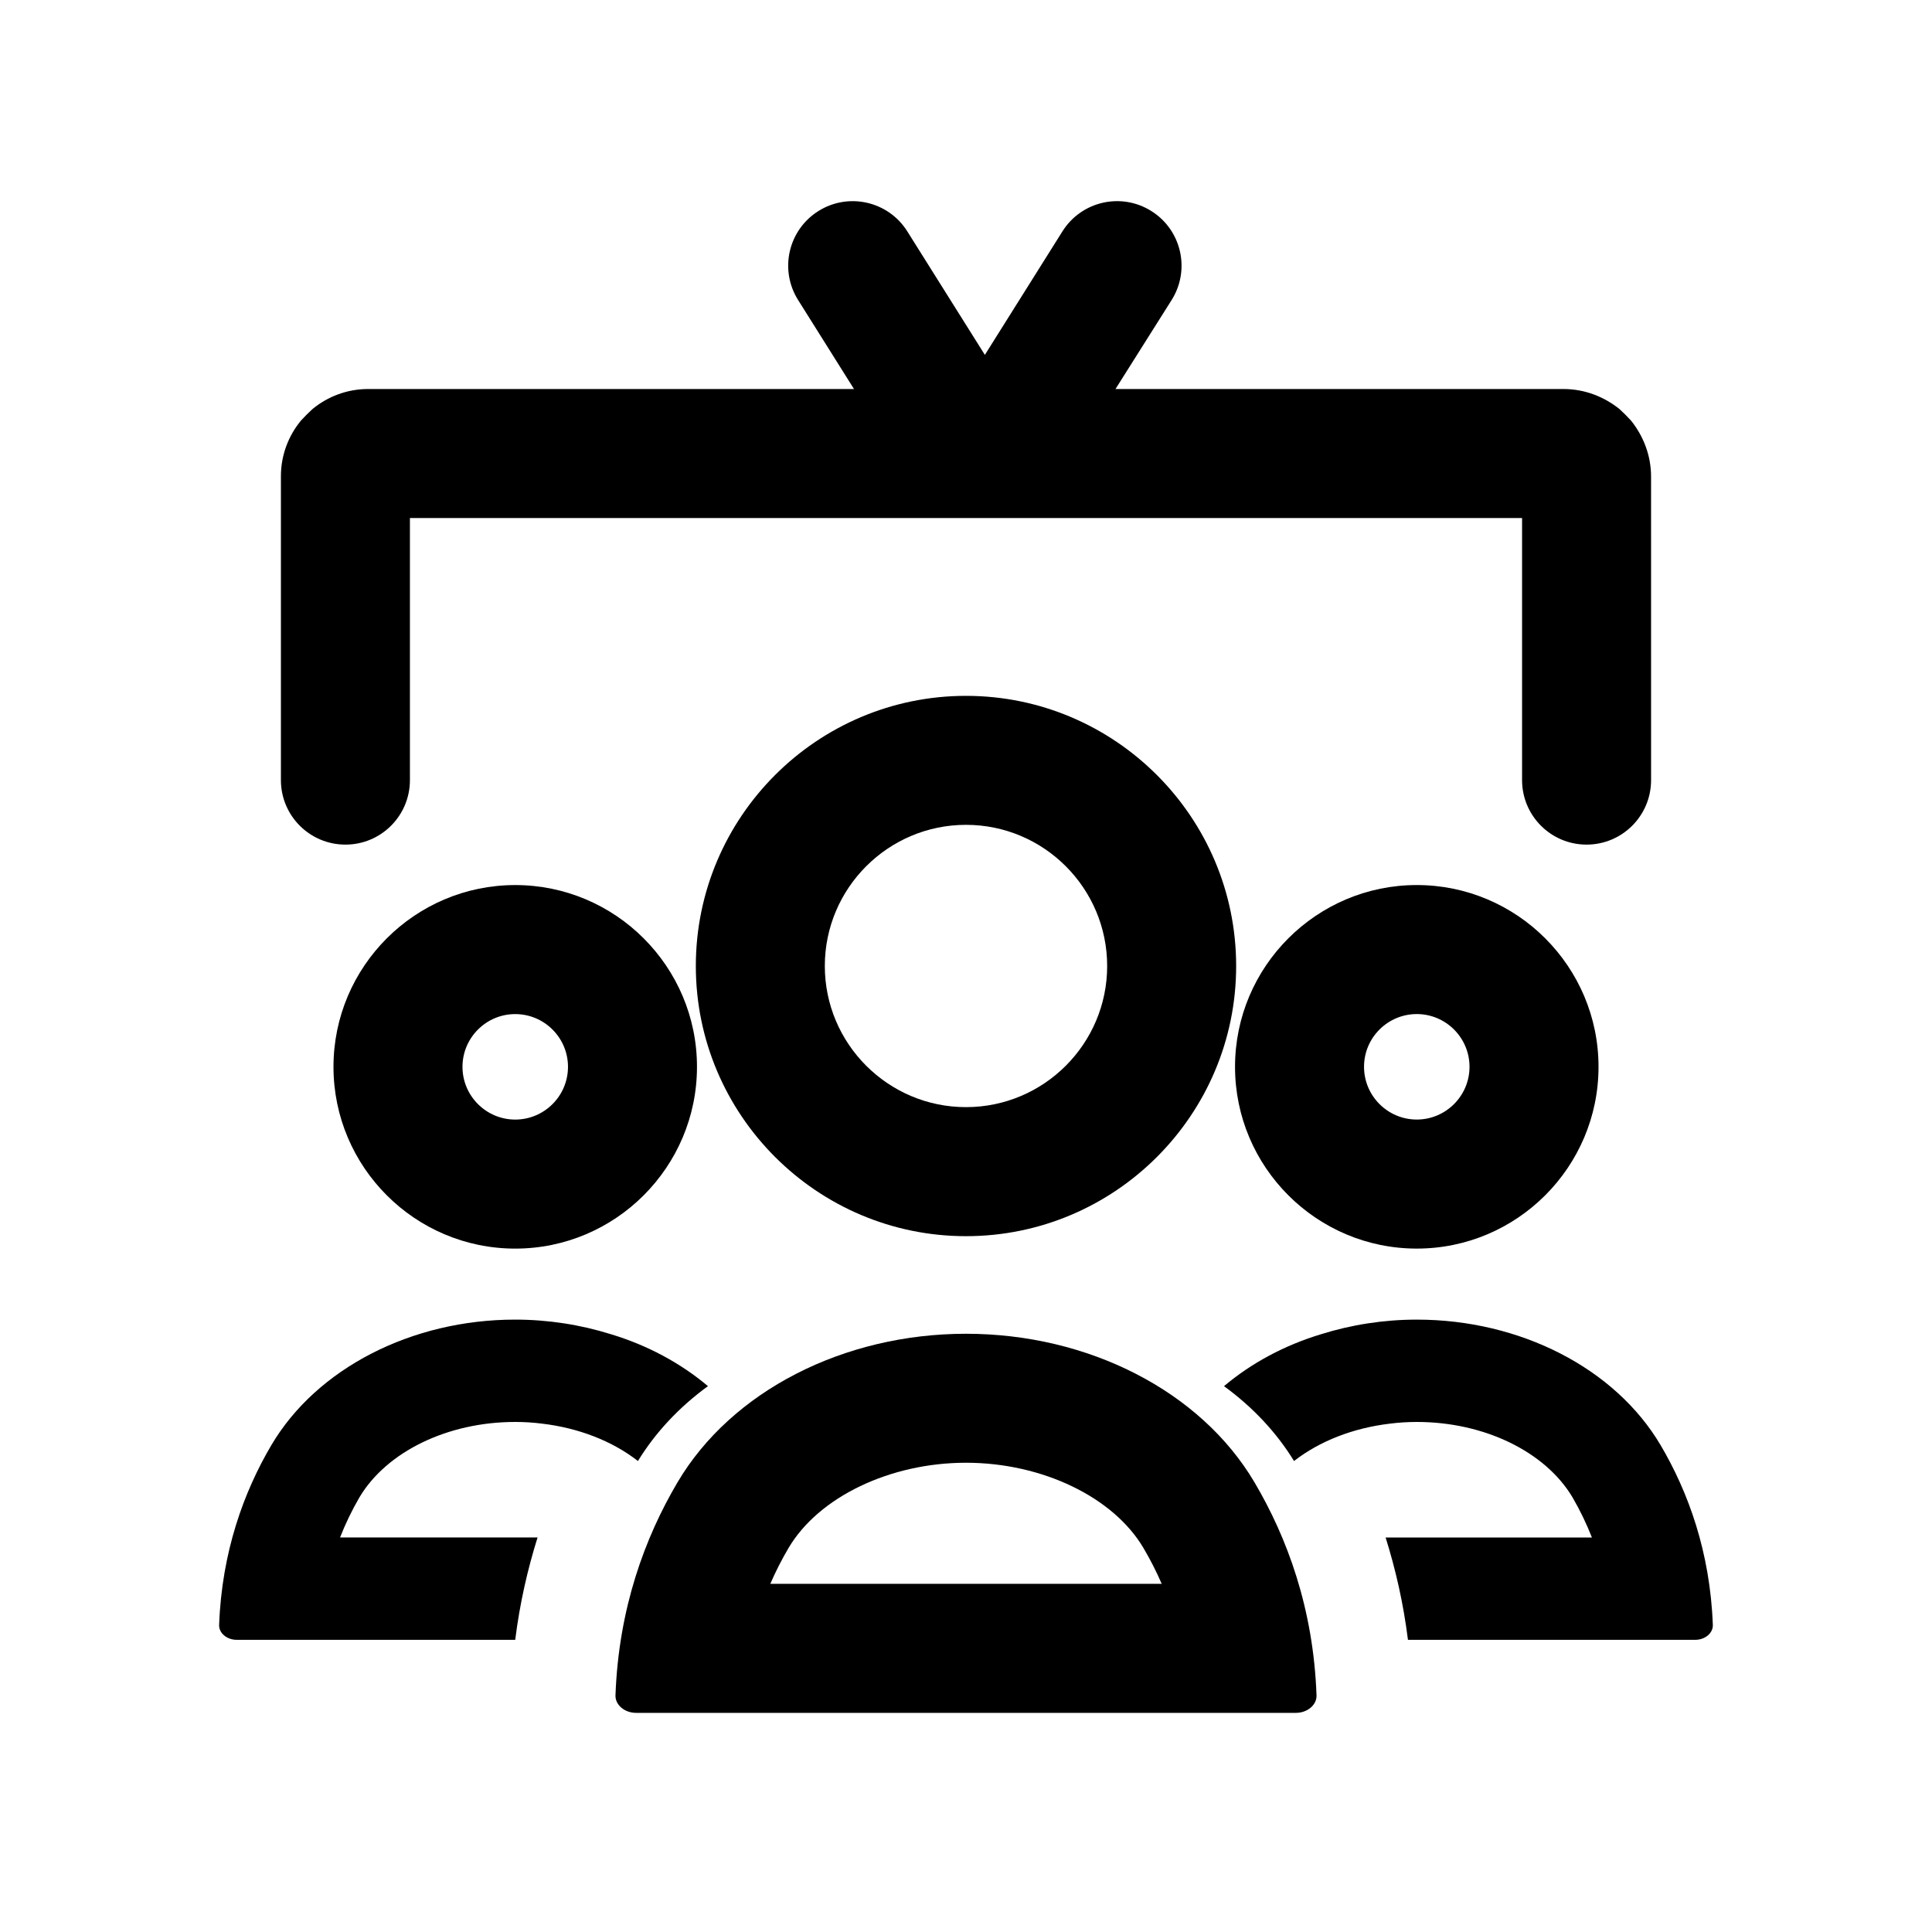
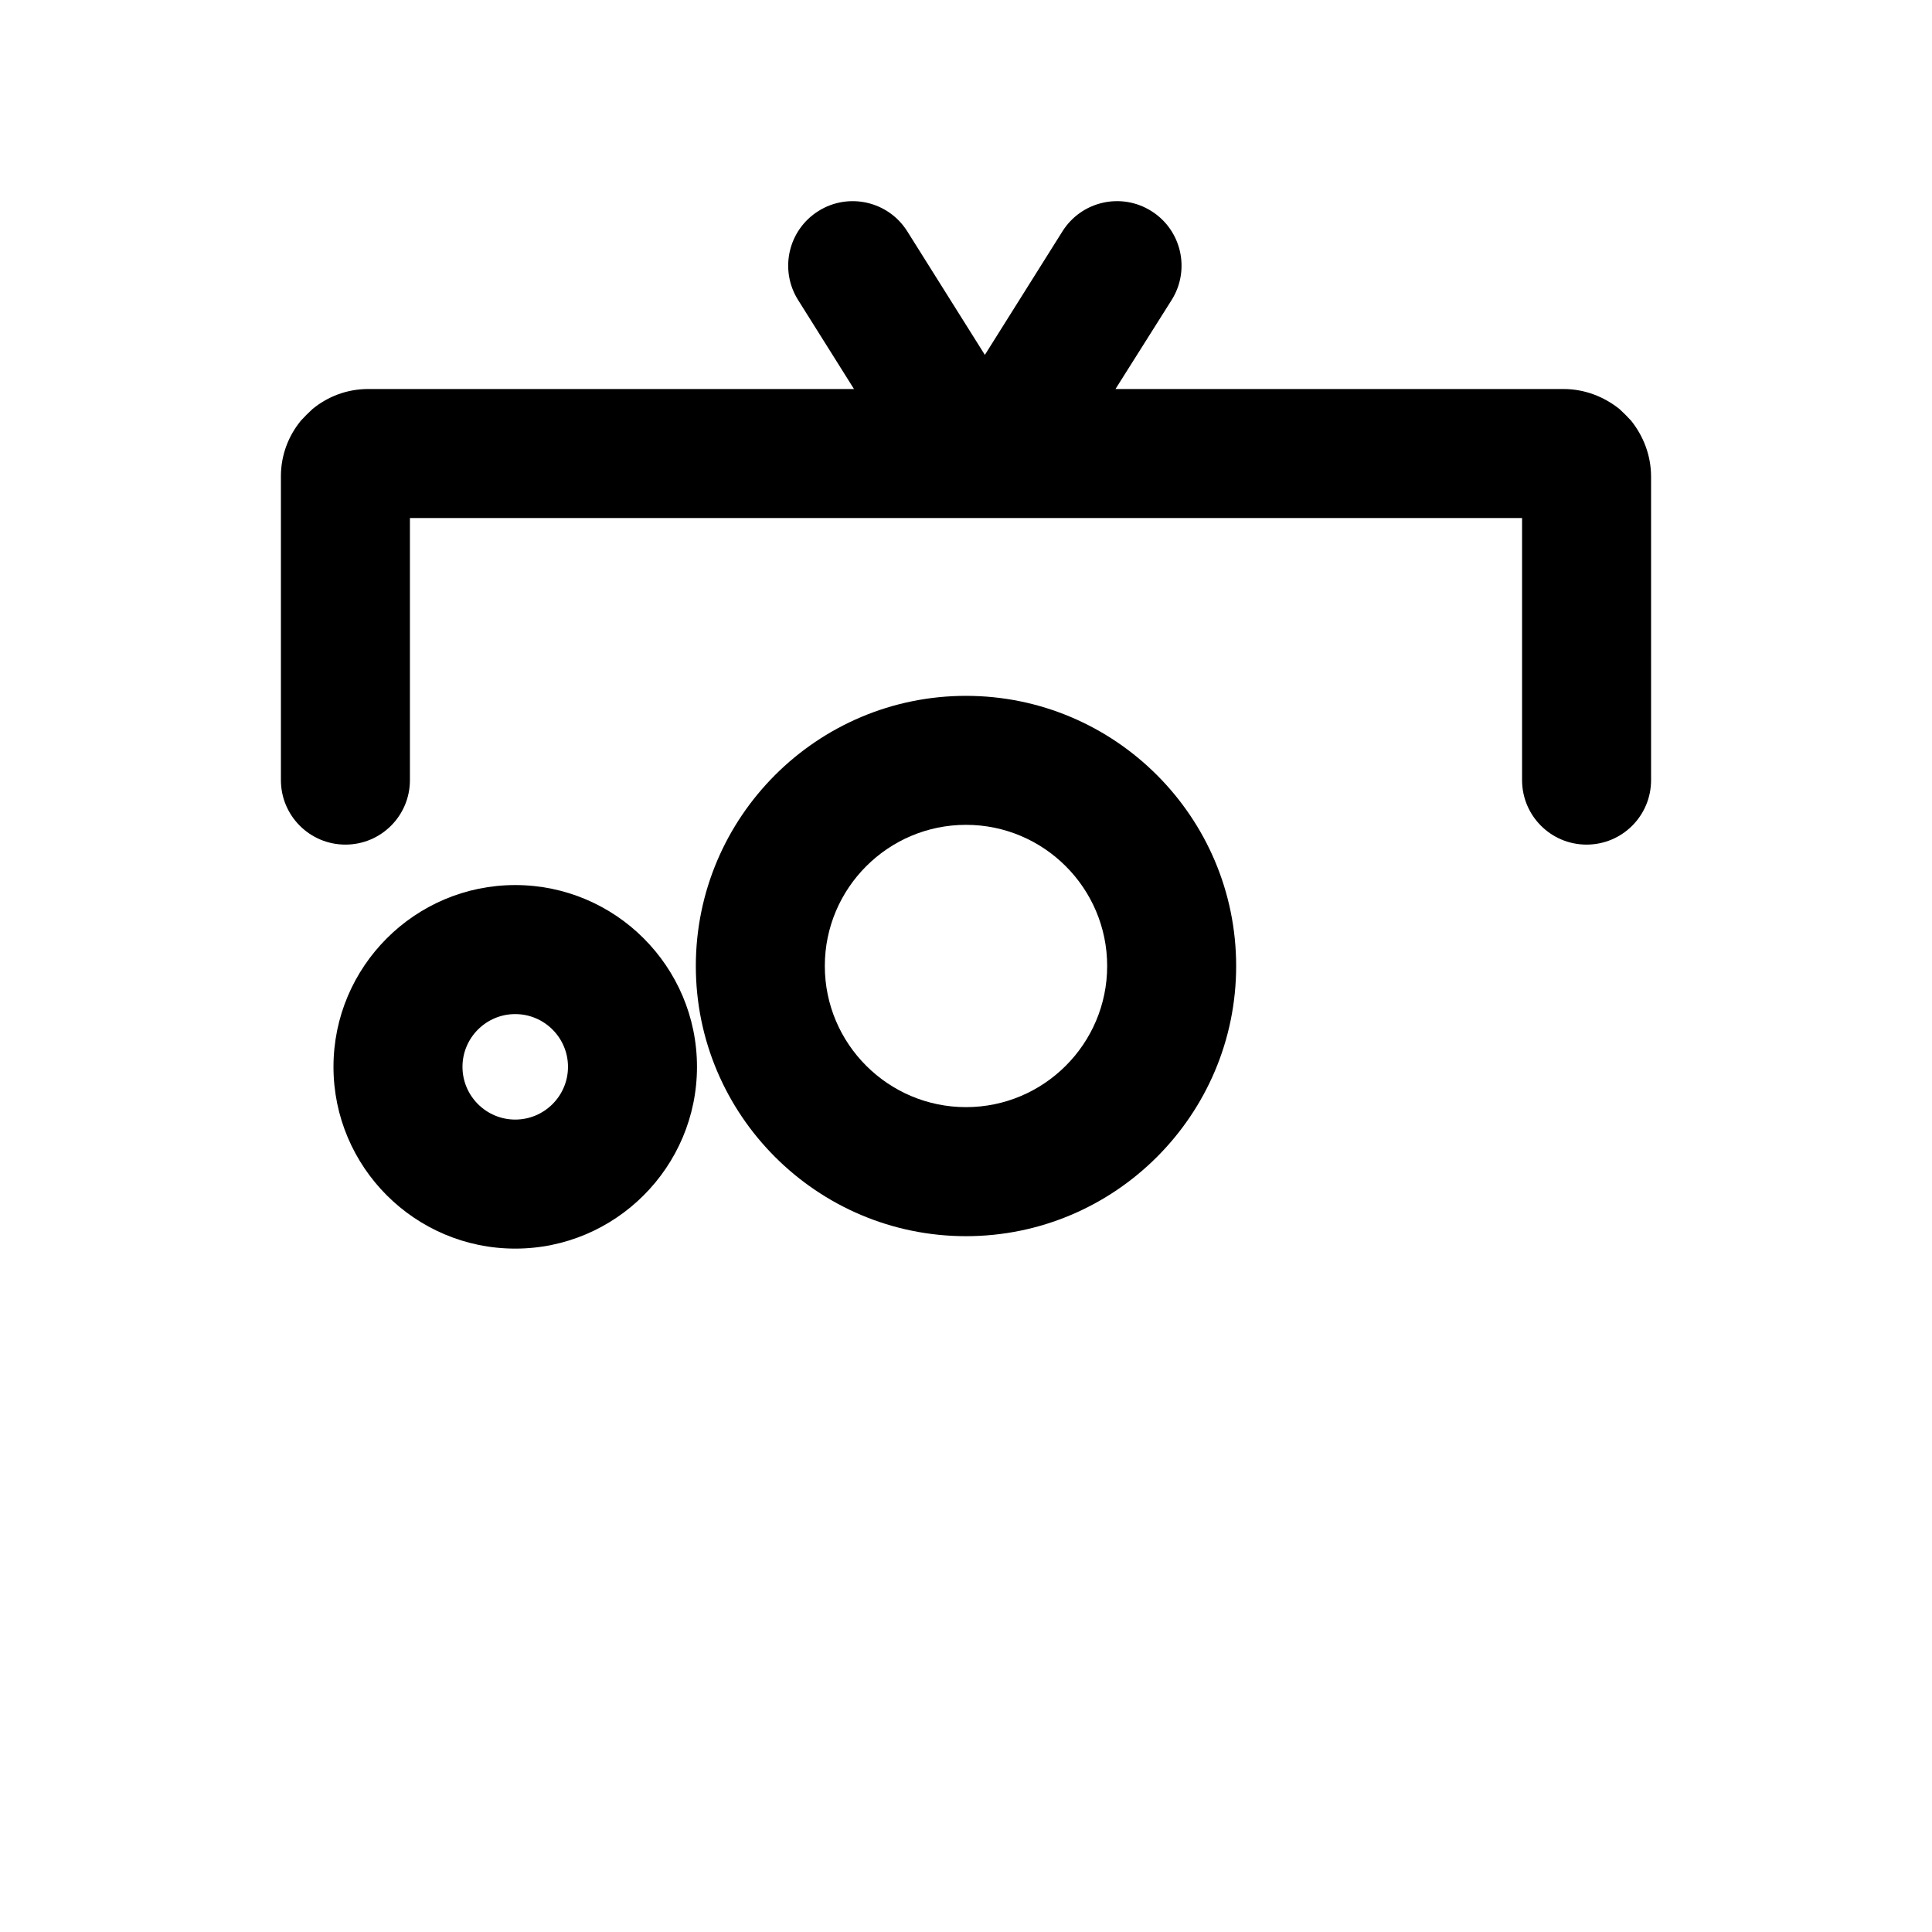
<svg xmlns="http://www.w3.org/2000/svg" fill="#000000" width="800px" height="800px" version="1.1" viewBox="144 144 512 512">
  <g>
    <path d="m235.54 367.83c9.445 0 17.094-7.648 17.094-17.094v-69.453h294.73v69.453c0 9.445 7.648 17.094 17.094 17.094 9.445 0 17.094-7.648 17.094-17.094l-0.004-80.43c0-5.668-2.07-10.797-5.309-14.844-0.988-1.078-1.98-2.07-3.059-3.059-4.047-3.238-9.176-5.309-14.844-5.309h-118.72l14.887-23.602c5.019-7.996 2.609-18.547-5.387-23.562-8-5.031-18.547-2.606-23.562 5.387l-20.555 32.73-20.555-32.73c-5.016-7.992-15.562-10.414-23.562-5.387-7.996 5.016-10.406 15.566-5.387 23.562l14.82 23.602h-128.75c-5.578 0-10.707 1.98-14.754 5.309-1.078 0.988-2.07 1.98-3.059 3.059-3.328 4.047-5.309 9.176-5.309 14.754v80.52c0 9.445 7.648 17.094 17.094 17.094z" />
-     <path d="m400 497.46c-32.406 0-62.184 15.188-76.477 39.414-8.625 14.617-15.578 33.379-16.414 56.406-0.09 2.539 2.422 4.648 5.477 4.648h174.83c3.051 0 5.566-2.109 5.477-4.648-0.832-23.027-7.789-41.789-16.414-56.406-14.297-24.23-44.07-39.414-76.477-39.414zm0 66.277h-51.863c1.402-3.242 3.012-6.41 4.832-9.496 7.973-13.516 26.871-22.598 47.031-22.598 20.156 0 39.055 9.082 47.031 22.598 1.82 3.086 3.434 6.254 4.832 9.496z" />
-     <path d="m280.51 520.83c2.356 0 4.711 0.145 6.996 0.43 9.848 1.145 18.77 4.641 25.551 9.922 4.641-7.566 10.918-14.273 18.555-19.84-7.281-6.137-16.059-10.848-25.766-13.777-7.992-2.496-16.559-3.856-25.336-3.856-27.336 0-52.531 12.848-64.594 33.258-7.281 12.348-13.133 28.262-13.848 47.676-0.07 2.141 2.07 3.926 4.641 3.926h73.828c1.215-9.707 3.281-18.699 5.922-27.121h-52.344c1.426-3.641 3.141-7.207 5.137-10.633 7.215-12.133 23.418-19.984 41.258-19.984z" />
-     <path d="m584.07 526.97c-12.062-20.414-37.258-33.258-64.594-33.258-8.777 0-17.344 1.355-25.336 3.856-9.707 2.926-18.484 7.637-25.766 13.777 7.637 5.566 13.918 12.277 18.555 19.84 6.781-5.281 15.703-8.777 25.551-9.922 2.285-0.285 4.641-0.43 6.996-0.43 17.844 0 34.043 7.852 41.254 19.984 2 3.426 3.711 6.996 5.141 10.633h-54.672c2.641 8.422 4.711 17.414 5.922 27.121h76.156c2.57 0 4.711-1.785 4.641-3.926-0.715-19.414-6.566-35.328-13.848-47.676z" />
    <path d="m280.54 378.55c-26.559 0-48.164 21.613-48.164 48.172s21.605 48.172 48.164 48.172c26.559 0 48.168-21.613 48.168-48.172s-21.605-48.172-48.168-48.172zm0 62.148c-7.707 0-13.977-6.273-13.977-13.977 0-7.707 6.273-13.977 13.977-13.977 7.711 0 13.984 6.273 13.984 13.977s-6.273 13.977-13.984 13.977z" />
-     <path d="m519.46 474.89c26.559 0 48.164-21.613 48.164-48.172s-21.605-48.172-48.164-48.172c-26.559 0-48.164 21.613-48.164 48.172s21.602 48.172 48.164 48.172zm0-62.152c7.707 0 13.977 6.273 13.977 13.977 0 7.707-6.273 13.977-13.977 13.977-7.707 0-13.977-6.273-13.977-13.977-0.004-7.703 6.269-13.977 13.977-13.977z" />
    <path d="m400 471.6c39.48 0 71.594-32.121 71.594-71.594 0-39.484-32.117-71.598-71.594-71.598-39.48 0-71.598 32.117-71.598 71.598 0 39.473 32.121 71.594 71.598 71.594zm0-109.01c20.629 0 37.41 16.781 37.41 37.41s-16.781 37.402-37.41 37.402-37.414-16.773-37.414-37.402 16.785-37.41 37.414-37.41z" />
  </g>
</svg>